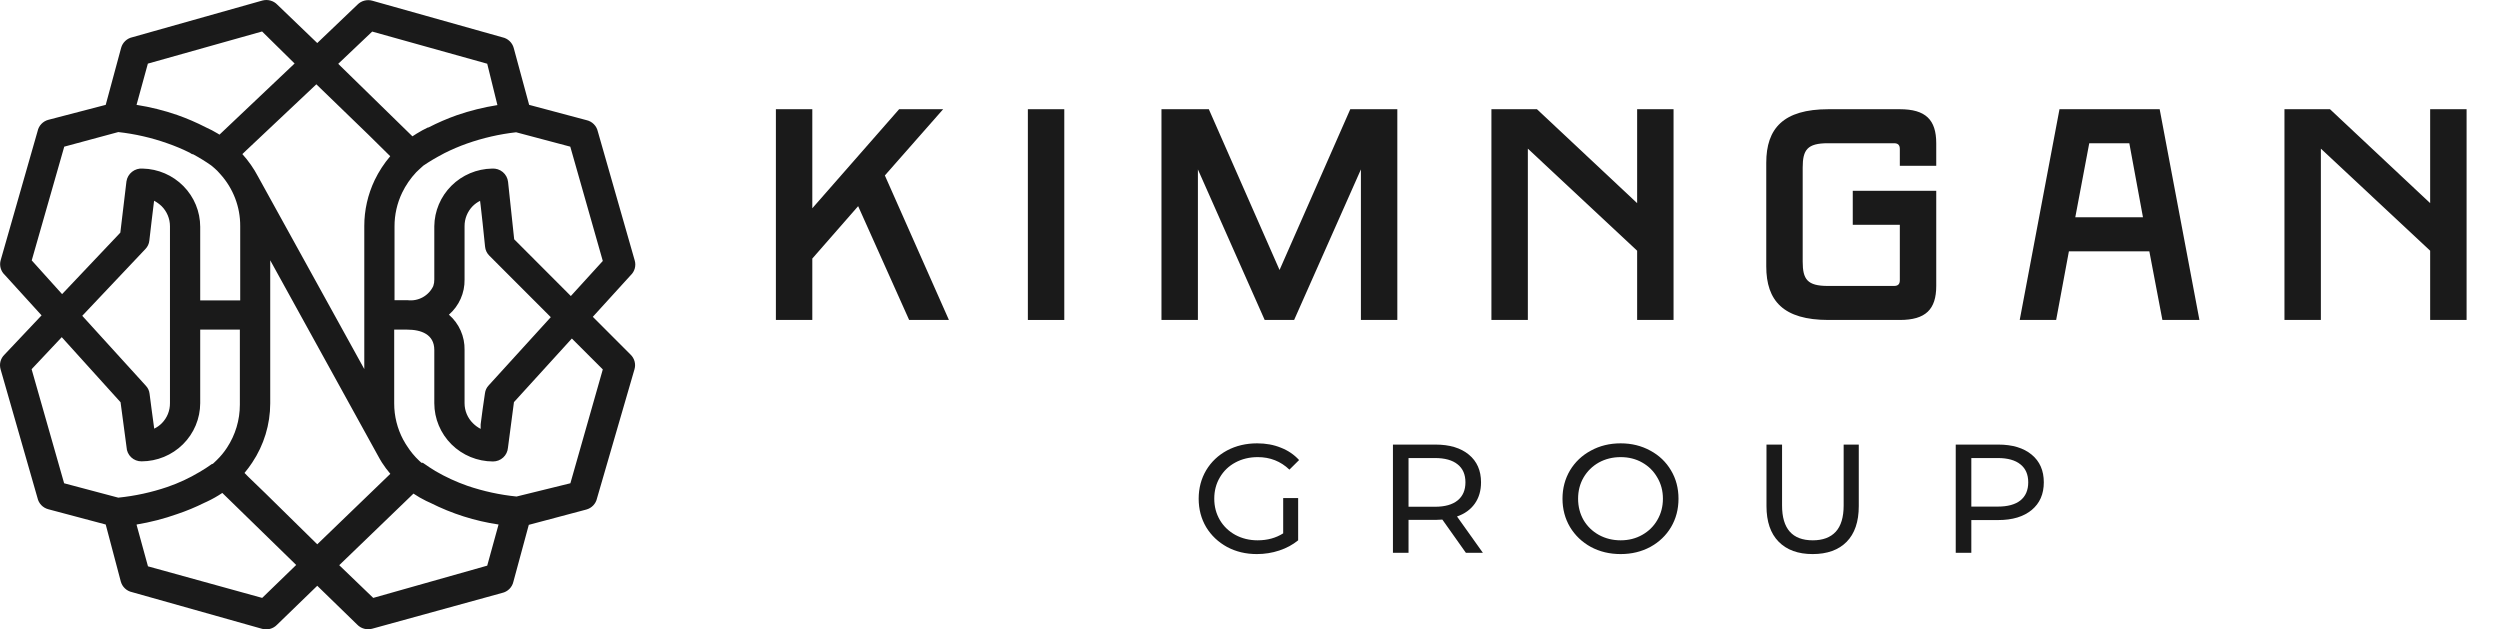
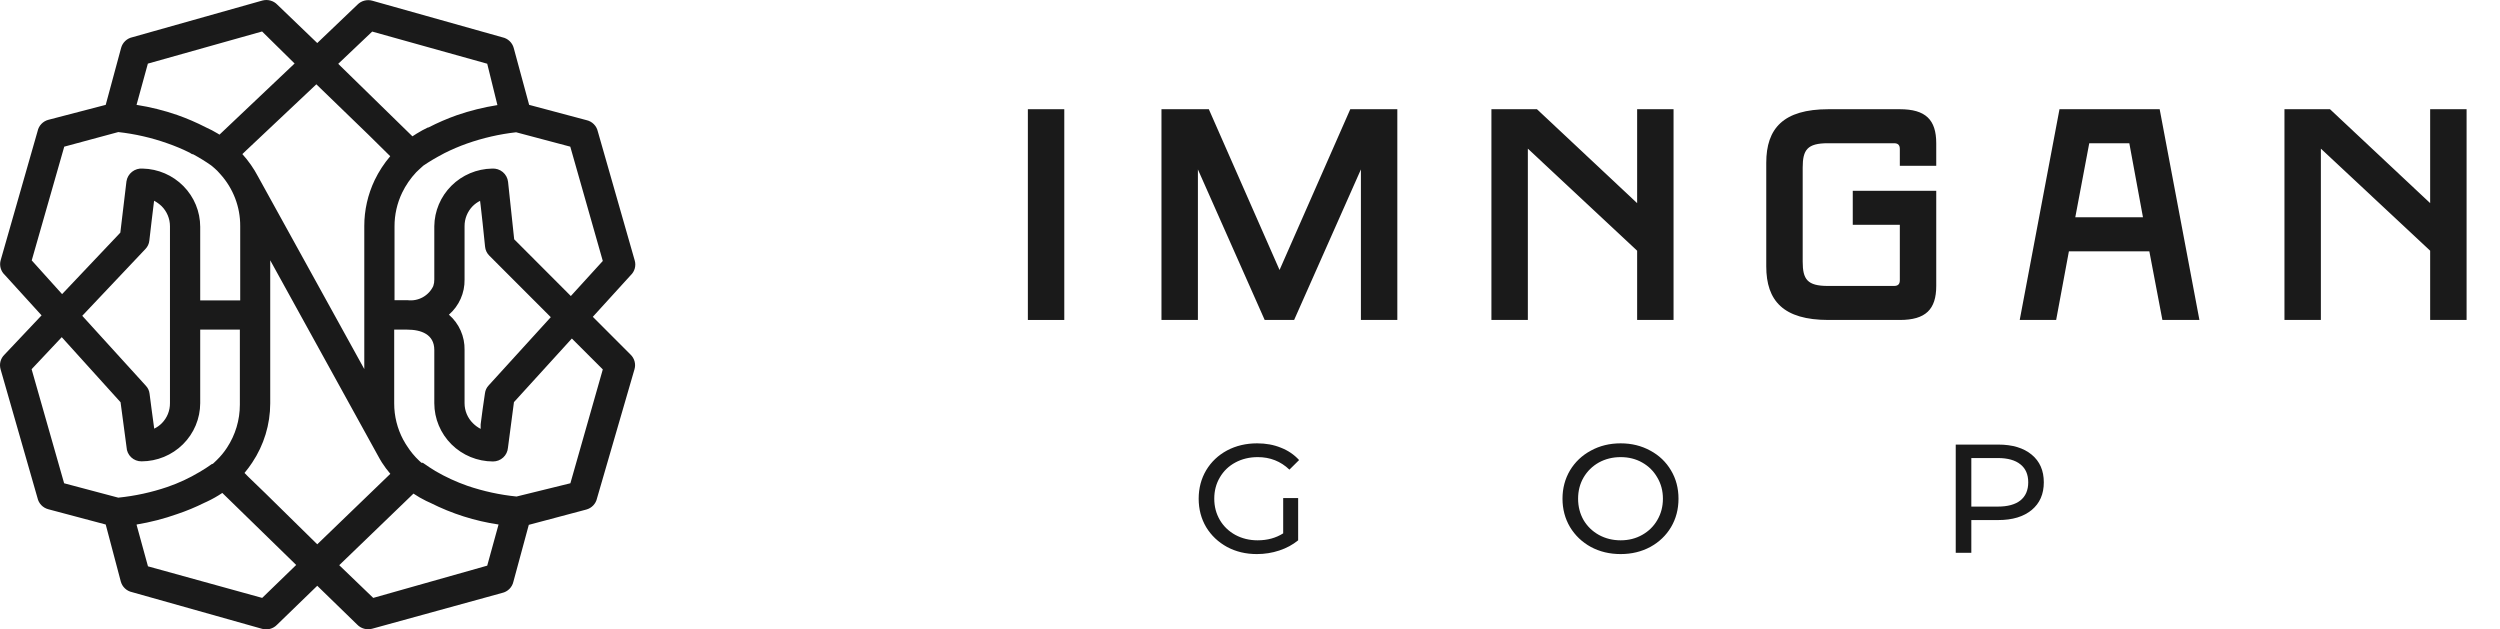
<svg xmlns="http://www.w3.org/2000/svg" width="143" height="36" viewBox="0 0 143 36" fill="none">
  <path d="M2.378 18.039L0.272 15.724C0.159 15.619 0.078 15.484 0.037 15.336C-0.004 15.187 -0.004 15.03 0.039 14.882L2.152 7.496C2.184 7.343 2.259 7.202 2.368 7.088C2.477 6.975 2.615 6.893 2.767 6.853L6.047 5.998L6.928 2.739C6.969 2.587 7.051 2.45 7.165 2.343C7.28 2.235 7.422 2.161 7.576 2.128L15.004 0.032C15.156 -0.01 15.316 -0.01 15.468 0.032C15.62 0.073 15.758 0.156 15.866 0.27L18.147 2.462L20.448 0.264C20.555 0.155 20.69 0.077 20.838 0.038C20.986 -0.002 21.142 -0.002 21.29 0.039L28.737 2.134C28.892 2.167 29.034 2.241 29.148 2.349C29.262 2.457 29.345 2.594 29.385 2.745L30.267 5.998L33.546 6.872C33.705 6.907 33.85 6.986 33.964 7.1C34.079 7.214 34.159 7.358 34.194 7.515L36.307 14.902C36.35 15.05 36.35 15.206 36.309 15.355C36.268 15.503 36.187 15.638 36.074 15.744L33.909 18.122L36.067 20.282C36.178 20.388 36.257 20.522 36.297 20.669C36.337 20.816 36.336 20.971 36.294 21.118L34.149 28.504C34.116 28.657 34.041 28.798 33.932 28.912C33.824 29.025 33.686 29.107 33.533 29.147L30.247 30.021L29.366 33.274C29.331 33.431 29.251 33.575 29.136 33.689C29.021 33.803 28.876 33.882 28.718 33.917L21.29 35.962C21.139 36.004 20.978 36.004 20.826 35.962C20.674 35.92 20.536 35.838 20.428 35.724L18.147 33.506L15.846 35.736C15.738 35.848 15.601 35.929 15.451 35.97C15.3 36.011 15.141 36.01 14.991 35.968L7.557 33.872C7.403 33.84 7.26 33.765 7.146 33.657C7.032 33.55 6.95 33.413 6.909 33.261L6.047 30.002L2.761 29.128C2.608 29.087 2.47 29.006 2.362 28.893C2.253 28.779 2.178 28.638 2.145 28.485L0.032 21.118C-0.009 20.973 -0.011 20.819 0.028 20.673C0.067 20.527 0.144 20.395 0.253 20.289L2.378 18.039ZM23.591 7.798L23.831 7.644C24.04 7.514 24.256 7.396 24.479 7.29H24.512C25.035 7.02 25.576 6.786 26.132 6.589C26.887 6.33 27.663 6.136 28.452 6.011L27.869 3.645L21.29 1.806L19.346 3.651L23.235 7.451L23.591 7.798ZM24.628 28.768L24.375 28.652C24.124 28.529 23.882 28.39 23.65 28.234L23.364 28.511L19.404 32.329L21.349 34.2L27.869 32.355L28.517 30.002C27.162 29.801 25.849 29.384 24.628 28.768ZM11.776 7.284C12.012 7.389 12.242 7.51 12.463 7.644L12.554 7.702L16.851 3.632L14.991 1.8L8.458 3.639L7.81 5.998C8.601 6.122 9.379 6.316 10.136 6.577C10.698 6.775 11.246 7.011 11.776 7.284ZM21.614 26.055L15.457 14.889V23.072C15.456 24.277 15.098 25.455 14.427 26.46C14.291 26.665 14.144 26.863 13.986 27.052L14.194 27.264L15.198 28.234L18.147 31.134L21.174 28.215L22.12 27.302L22.327 27.103C22.153 26.9 21.992 26.685 21.848 26.46C21.776 26.357 21.692 26.19 21.614 26.055ZM14.757 10.093L20.837 21.111V12.934C20.836 12.023 21.04 11.123 21.433 10.299C21.67 9.809 21.968 9.351 22.321 8.936L21.083 7.714L18.095 4.822L14.064 8.621L13.863 8.814C14.213 9.202 14.514 9.632 14.757 10.093ZM24.784 16.361C24.825 16.241 24.844 16.115 24.842 15.988V12.941C24.852 12.072 25.203 11.242 25.82 10.627C26.437 10.011 27.272 9.658 28.148 9.643C28.369 9.628 28.588 9.699 28.758 9.84C28.928 9.982 29.037 10.183 29.061 10.402L29.411 13.687L32.652 16.933L34.48 14.927L32.62 8.389L29.521 7.566C28.564 7.674 27.623 7.89 26.715 8.209C26.272 8.366 25.839 8.551 25.419 8.762L25.289 8.833C24.919 9.027 24.559 9.241 24.213 9.476L23.98 9.688L23.805 9.855C23.479 10.203 23.208 10.597 23.001 11.025C22.712 11.627 22.564 12.287 22.567 12.954V17.171H23.312C23.613 17.208 23.917 17.15 24.181 17.004C24.446 16.858 24.657 16.633 24.784 16.361ZM23.293 18.855H22.548V23.072C22.546 23.798 22.724 24.513 23.066 25.155L23.105 25.219C23.157 25.318 23.215 25.414 23.28 25.509C23.477 25.82 23.712 26.105 23.98 26.357L24.11 26.473H24.149H24.188C24.421 26.64 24.661 26.794 24.9 26.942C25.485 27.283 26.102 27.567 26.741 27.791C27.65 28.1 28.592 28.305 29.547 28.401L32.626 27.643L34.48 21.131L32.71 19.363L29.398 23.002L29.055 25.611C29.038 25.825 28.941 26.025 28.782 26.17C28.624 26.316 28.415 26.396 28.199 26.396C27.309 26.394 26.456 26.043 25.827 25.419C25.198 24.794 24.844 23.948 24.842 23.066V20.019C24.842 19.119 24.084 18.855 23.293 18.855ZM27.46 11.488C27.305 11.566 27.162 11.668 27.039 11.79C26.737 12.098 26.57 12.511 26.573 12.941V15.988C26.58 16.368 26.504 16.744 26.349 17.092C26.195 17.439 25.966 17.749 25.678 18C25.967 18.251 26.197 18.562 26.351 18.911C26.506 19.26 26.581 19.638 26.573 20.019V23.066C26.573 23.28 26.616 23.492 26.699 23.689C26.783 23.887 26.905 24.066 27.059 24.216C27.186 24.343 27.333 24.449 27.493 24.532V24.274L27.61 23.387L27.739 22.5C27.758 22.329 27.834 22.169 27.953 22.044L31.505 18.142L27.985 14.619C27.849 14.482 27.764 14.303 27.746 14.111L27.603 12.735L27.493 11.752L27.46 11.488ZM8.821 24.519C8.982 24.441 9.129 24.337 9.255 24.21C9.405 24.058 9.524 23.878 9.604 23.681C9.684 23.483 9.724 23.272 9.722 23.059V12.941C9.722 12.727 9.679 12.515 9.597 12.318C9.515 12.121 9.394 11.941 9.242 11.79C9.114 11.669 8.97 11.565 8.814 11.482L8.672 12.645L8.542 13.764C8.524 13.945 8.444 14.115 8.315 14.246L8.127 14.445L4.705 18.064L8.108 21.806L8.341 22.063C8.461 22.188 8.536 22.348 8.555 22.519L8.672 23.419L8.821 24.519ZM11.452 18.855V23.059C11.45 23.942 11.096 24.788 10.467 25.412C9.838 26.036 8.985 26.388 8.095 26.389C7.874 26.391 7.661 26.308 7.501 26.156C7.342 26.005 7.248 25.798 7.239 25.579L6.896 23.008L3.532 19.286L1.808 21.118L3.668 27.643L6.766 28.466C7.722 28.369 8.664 28.164 9.572 27.855C10.214 27.635 10.831 27.348 11.413 27C11.659 26.858 11.896 26.703 12.126 26.537H12.165L12.217 26.492L12.398 26.319C12.619 26.105 12.814 25.868 12.982 25.611C13.464 24.879 13.721 24.024 13.72 23.149V18.855H11.452ZM8.166 9.643C9.044 9.663 9.878 10.023 10.492 10.645C11.106 11.267 11.451 12.102 11.452 12.973V17.184H13.74V12.934C13.747 11.839 13.342 10.78 12.606 9.964C12.549 9.895 12.488 9.828 12.424 9.765C12.314 9.662 12.204 9.559 12.081 9.463C11.746 9.228 11.398 9.014 11.037 8.82H10.998C10.952 8.801 10.908 8.775 10.869 8.743C10.449 8.533 10.016 8.351 9.572 8.197C8.665 7.876 7.723 7.66 6.766 7.554L3.675 8.389L1.815 14.895L3.552 16.824L6.883 13.307L7.233 10.376C7.265 10.159 7.38 9.962 7.553 9.826C7.726 9.69 7.946 9.624 8.166 9.643ZM7.816 30.034L8.464 32.394L14.997 34.2L16.942 32.316L13.053 28.524L12.716 28.196C12.438 28.383 12.145 28.549 11.841 28.691L11.685 28.762C11.185 29.011 10.667 29.226 10.136 29.404C9.382 29.672 8.606 29.872 7.816 30.002V30.034Z" fill="#1A1A1A" />
-   <path d="M44.381 18.302V6.247H46.464V11.913L51.43 6.247H53.948L50.614 10.036L54.278 18.302H52.003L49.086 11.792L46.464 14.789V18.302H44.381Z" fill="#1A1A1A" />
  <path d="M58.794 18.302V6.247H60.877V18.302H58.794Z" fill="#1A1A1A" />
  <path d="M66.436 18.302V6.247H69.145L73.19 15.443L77.236 6.247H79.927V18.302H77.844V9.691L74.024 18.302H72.34L68.52 9.691V18.302H66.436Z" fill="#1A1A1A" />
  <path d="M85.309 18.302V6.247H87.914L93.644 11.62V6.247H95.727V18.302H93.644V14.341L87.393 8.503V18.302H85.309Z" fill="#1A1A1A" />
  <path d="M101.03 15.237V9.312C101.03 7.349 102.002 6.247 104.589 6.247H108.67C110.146 6.247 110.753 6.849 110.753 8.193V9.484H108.67V8.52C108.67 8.296 108.566 8.193 108.34 8.193H104.555C103.374 8.193 103.114 8.572 103.114 9.588V14.961C103.114 15.977 103.374 16.356 104.555 16.356H108.34C108.566 16.356 108.67 16.253 108.67 16.029V12.86H105.978V10.914H110.753V16.356C110.753 17.699 110.146 18.302 108.67 18.302H104.589C102.002 18.302 101.03 17.2 101.03 15.237Z" fill="#1A1A1A" />
  <path d="M115.528 18.302L117.803 6.247H123.533L125.807 18.302H123.689L122.942 14.376H118.341L117.612 18.302H115.528ZM118.706 12.429H122.578L121.797 8.193H119.505L118.706 12.429Z" fill="#1A1A1A" />
  <path d="M130.671 18.302V6.247H133.275L139.005 11.62V6.247H141.089V18.302H139.005V14.341L132.754 8.503V18.302H130.671Z" fill="#1A1A1A" />
  <path d="M73.398 28.491H74.254V30.906C73.945 31.159 73.585 31.354 73.175 31.489C72.765 31.625 72.337 31.693 71.891 31.693C71.261 31.693 70.693 31.557 70.188 31.286C69.682 31.009 69.284 30.631 68.993 30.154C68.707 29.67 68.564 29.128 68.564 28.526C68.564 27.925 68.707 27.382 68.993 26.898C69.284 26.415 69.682 26.038 70.188 25.766C70.699 25.495 71.273 25.359 71.909 25.359C72.408 25.359 72.86 25.442 73.264 25.607C73.674 25.766 74.022 26.002 74.308 26.315L73.755 26.863C73.255 26.386 72.652 26.147 71.944 26.147C71.469 26.147 71.041 26.25 70.66 26.456C70.286 26.657 69.991 26.94 69.777 27.305C69.563 27.665 69.456 28.072 69.456 28.526C69.456 28.974 69.563 29.381 69.777 29.747C69.991 30.107 70.286 30.39 70.66 30.596C71.041 30.802 71.466 30.906 71.936 30.906C72.494 30.906 72.982 30.773 73.398 30.508V28.491Z" fill="#1A1A1A" />
-   <path d="M83.85 31.622L82.503 29.72C82.337 29.732 82.206 29.738 82.111 29.738H80.568V31.622H79.676V25.43H82.111C82.919 25.43 83.555 25.622 84.019 26.005C84.483 26.388 84.715 26.916 84.715 27.588C84.715 28.066 84.596 28.473 84.358 28.809C84.12 29.145 83.781 29.39 83.341 29.543L84.822 31.622H83.85ZM82.084 28.986C82.649 28.986 83.08 28.865 83.377 28.623C83.674 28.382 83.823 28.037 83.823 27.588C83.823 27.14 83.674 26.798 83.377 26.562C83.08 26.321 82.649 26.2 82.084 26.2H80.568V28.986H82.084Z" fill="#1A1A1A" />
  <path d="M92.702 31.693C92.072 31.693 91.504 31.557 90.999 31.286C90.493 31.009 90.095 30.628 89.803 30.145C89.518 29.661 89.375 29.122 89.375 28.526C89.375 27.93 89.518 27.391 89.803 26.907C90.095 26.424 90.493 26.046 90.999 25.775C91.504 25.498 92.072 25.359 92.702 25.359C93.326 25.359 93.891 25.498 94.396 25.775C94.902 26.046 95.297 26.424 95.582 26.907C95.868 27.385 96.01 27.925 96.01 28.526C96.01 29.128 95.868 29.67 95.582 30.154C95.297 30.631 94.902 31.009 94.396 31.286C93.891 31.557 93.326 31.693 92.702 31.693ZM92.702 30.906C93.16 30.906 93.57 30.802 93.933 30.596C94.301 30.39 94.59 30.107 94.798 29.747C95.012 29.381 95.119 28.974 95.119 28.526C95.119 28.078 95.012 27.674 94.798 27.314C94.59 26.949 94.301 26.663 93.933 26.456C93.57 26.25 93.16 26.147 92.702 26.147C92.244 26.147 91.828 26.25 91.453 26.456C91.085 26.663 90.793 26.949 90.579 27.314C90.371 27.674 90.267 28.078 90.267 28.526C90.267 28.974 90.371 29.381 90.579 29.747C90.793 30.107 91.085 30.39 91.453 30.596C91.828 30.802 92.244 30.906 92.702 30.906Z" fill="#1A1A1A" />
-   <path d="M103.682 31.693C102.85 31.693 102.202 31.457 101.738 30.985C101.274 30.514 101.043 29.835 101.043 28.951V25.43H101.934V28.915C101.934 30.242 102.52 30.906 103.691 30.906C104.262 30.906 104.699 30.744 105.002 30.419C105.305 30.089 105.457 29.588 105.457 28.915V25.43H106.322V28.951C106.322 29.841 106.09 30.522 105.626 30.994C105.163 31.46 104.515 31.693 103.682 31.693Z" fill="#1A1A1A" />
  <path d="M114.302 25.43C115.111 25.43 115.747 25.622 116.211 26.005C116.675 26.388 116.906 26.916 116.906 27.588C116.906 28.261 116.675 28.789 116.211 29.172C115.747 29.555 115.111 29.747 114.302 29.747H112.76V31.622H111.868V25.43H114.302ZM114.276 28.977C114.84 28.977 115.272 28.859 115.569 28.623C115.866 28.382 116.015 28.037 116.015 27.588C116.015 27.14 115.866 26.798 115.569 26.562C115.272 26.321 114.84 26.2 114.276 26.2H112.76V28.977H114.276Z" fill="#1A1A1A" />
</svg>